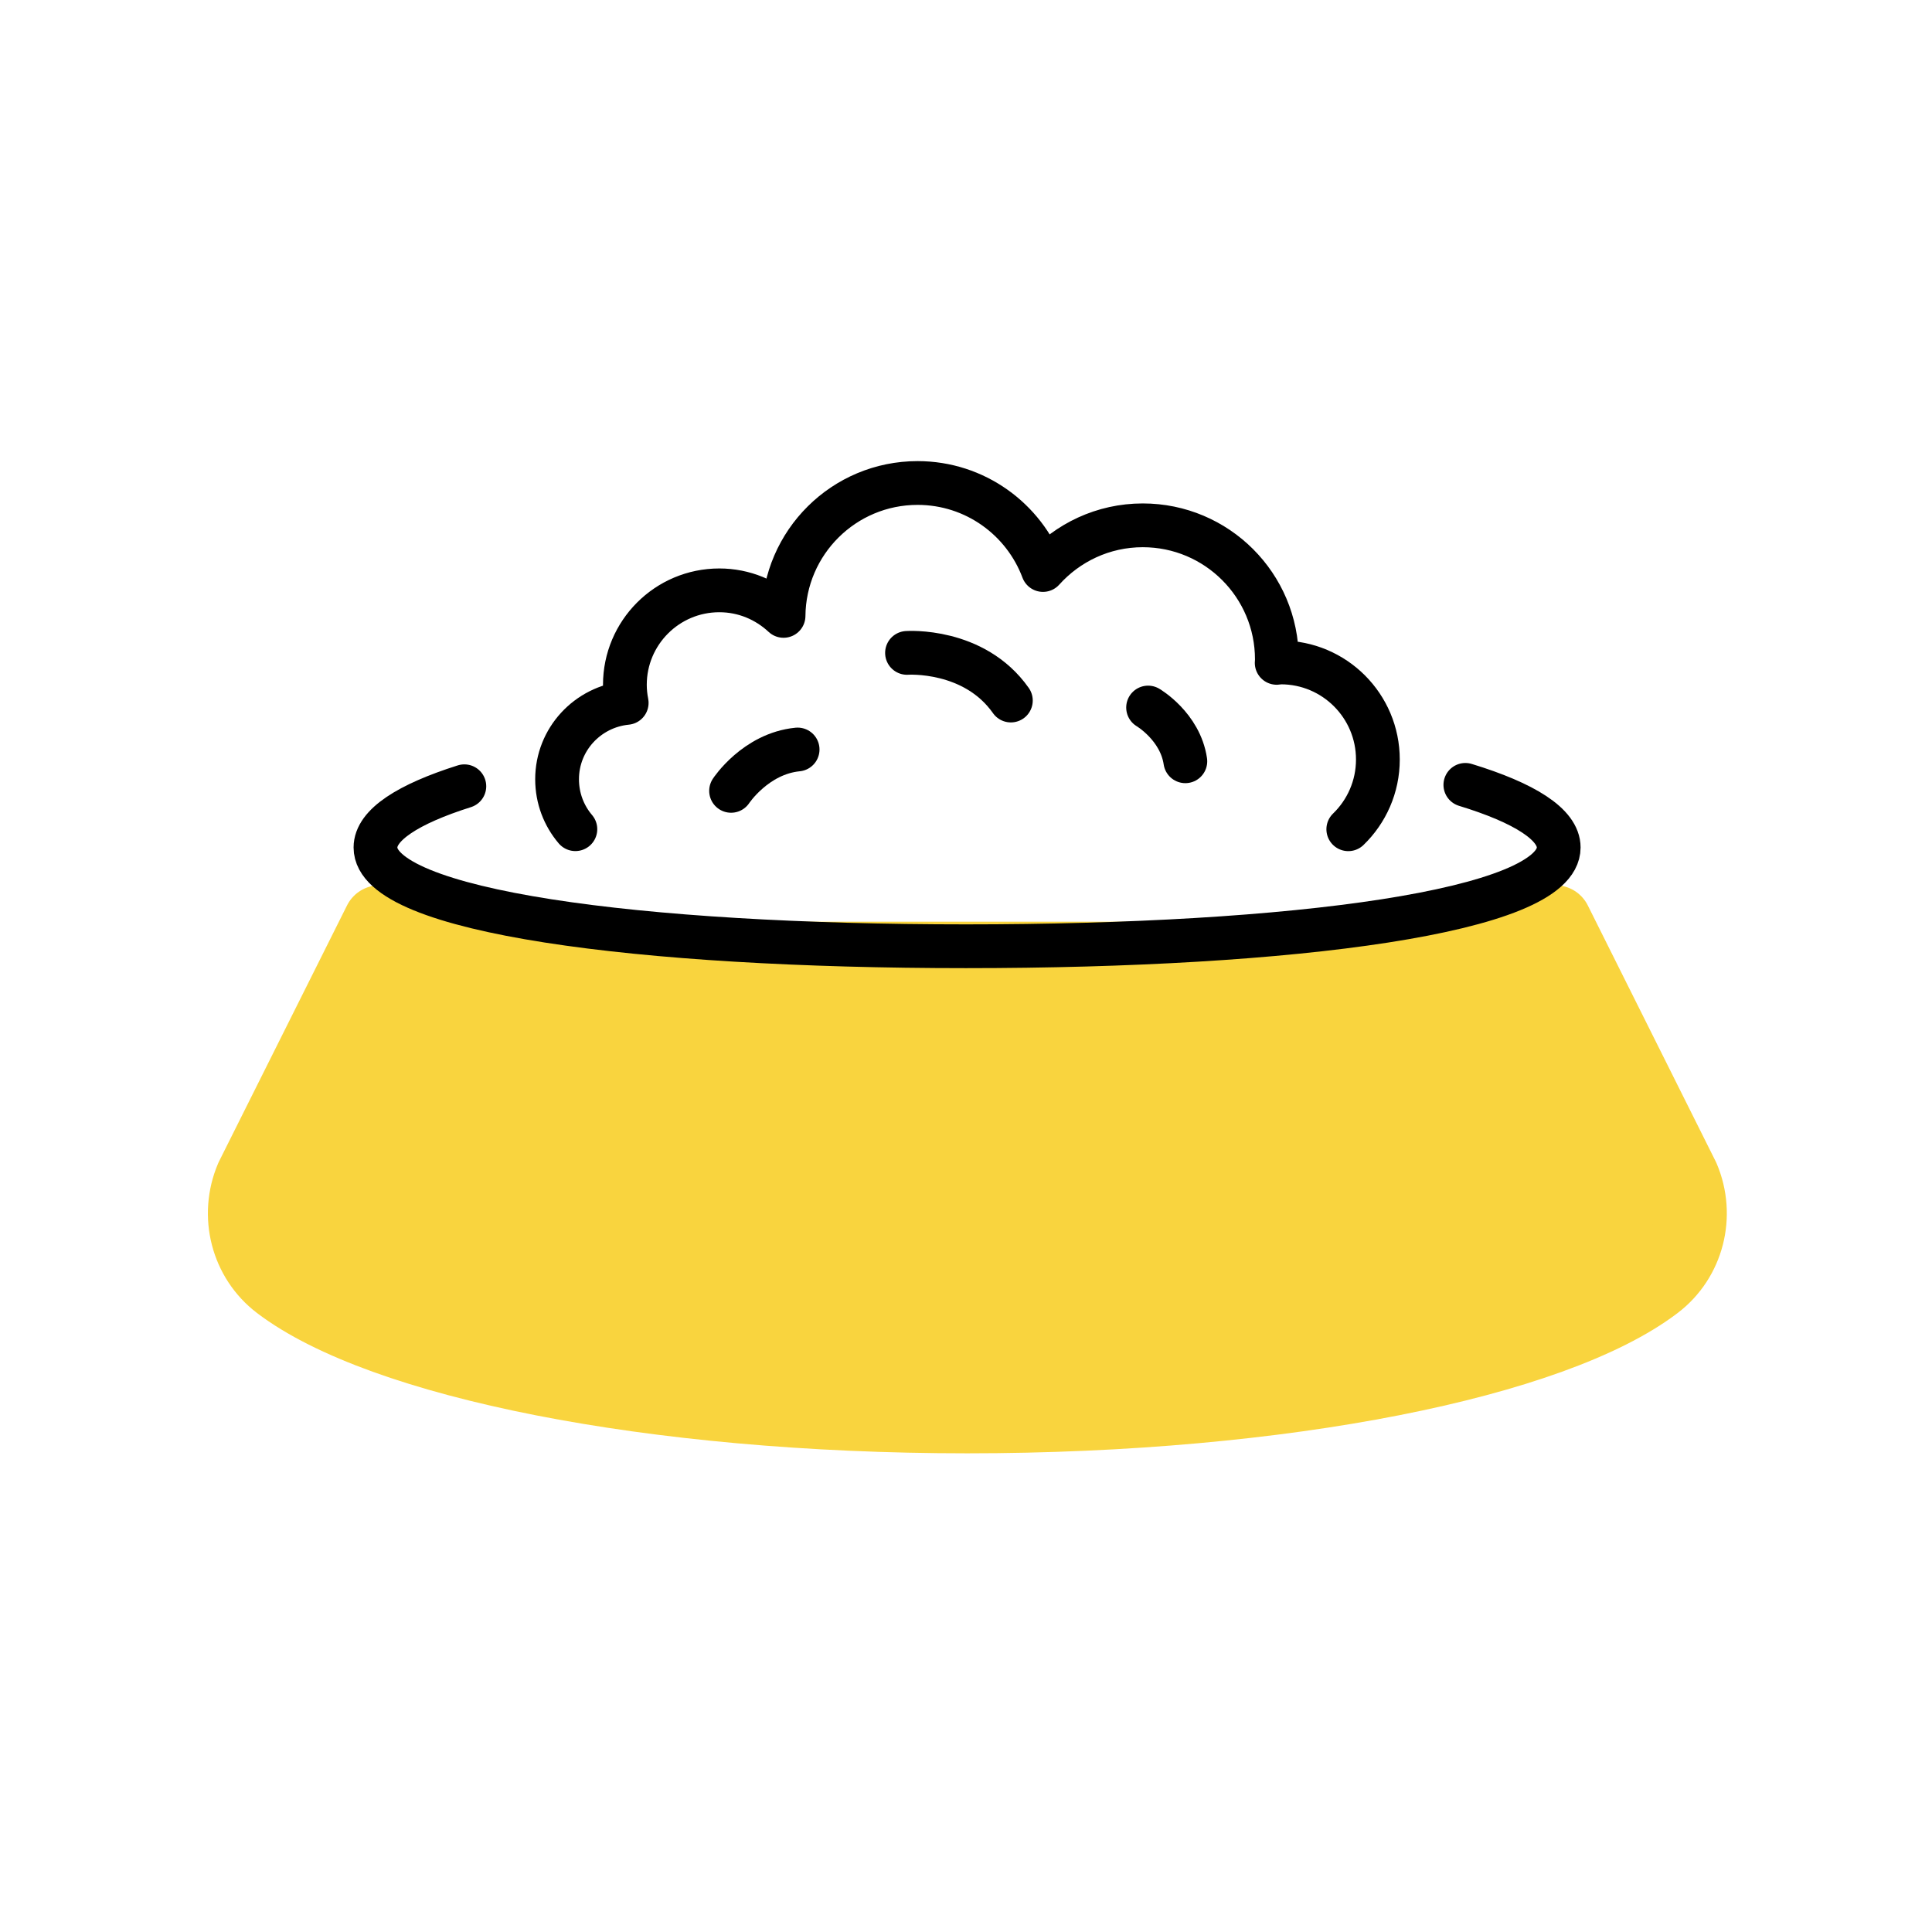
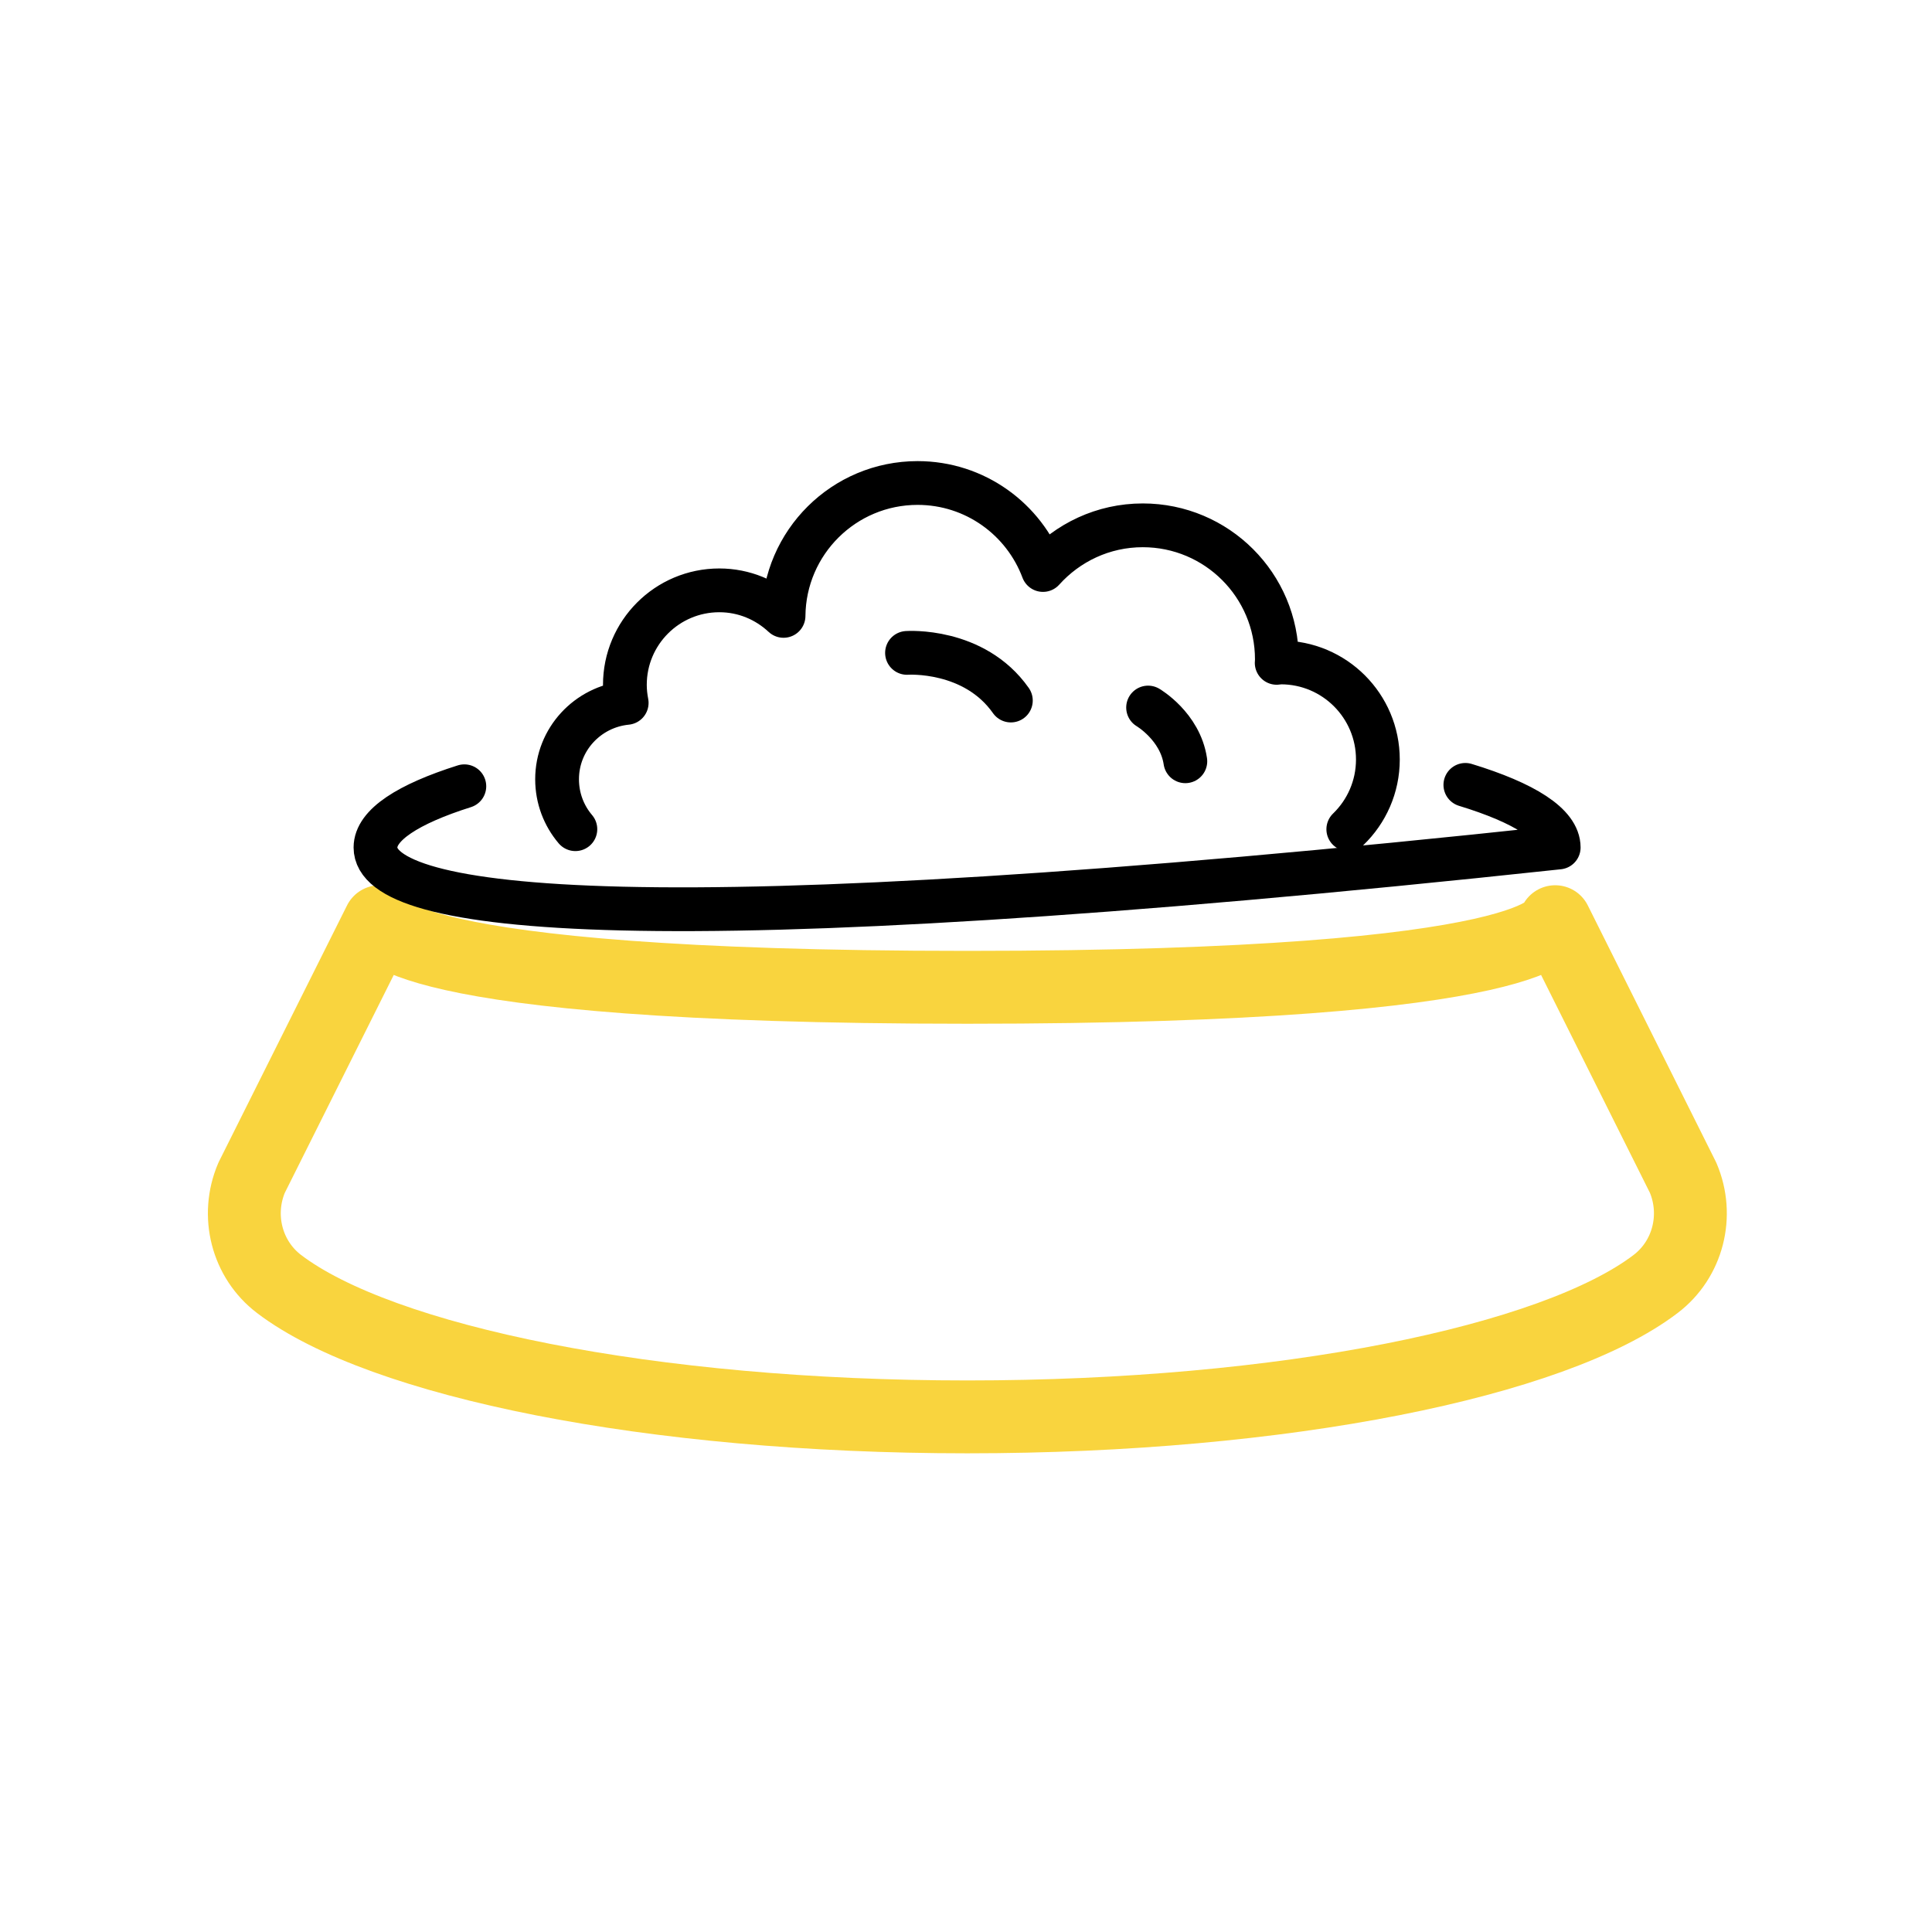
<svg xmlns="http://www.w3.org/2000/svg" width="32" height="32" viewBox="0 0 32 32" fill="none">
-   <path d="M6.288 15.266L4.167 19.508C3.902 20.131 4.085 20.858 4.622 21.267C6.31 22.551 10.777 23.468 16.022 23.468C21.268 23.468 25.735 22.551 27.422 21.267C27.96 20.858 28.143 20.131 27.878 19.508L25.759 15.266" fill="#F9D43E" />
  <path d="M6.288 15.266L4.167 19.508C3.902 20.131 4.085 20.858 4.622 21.267C6.31 22.551 10.777 23.468 16.022 23.468C21.268 23.468 25.735 22.551 27.422 21.267C27.96 20.858 28.143 20.131 27.878 19.508L25.759 15.266C25.759 15.266 25.759 16.353 16.023 16.353C6.288 16.353 6.288 15.266 6.288 15.266Z" stroke="#F9D43E" stroke-width="1.207" stroke-linecap="round" stroke-linejoin="round" />
-   <path d="M24.271 13C25.25 13.299 25.817 13.655 25.817 14.037C25.817 15.099 21.411 15.673 15.999 15.673C10.586 15.673 6.219 15.099 6.219 14.037C6.219 13.665 6.758 13.318 7.691 13.023" stroke="black" stroke-width="0.725" stroke-linecap="round" stroke-linejoin="round" />
+   <path d="M24.271 13C25.25 13.299 25.817 13.655 25.817 14.037C10.586 15.673 6.219 15.099 6.219 14.037C6.219 13.665 6.758 13.318 7.691 13.023" stroke="black" stroke-width="0.725" stroke-linecap="round" stroke-linejoin="round" />
  <path d="M22.332 13.735C22.634 13.443 22.822 13.033 22.822 12.58C22.822 11.692 22.103 10.972 21.215 10.972C21.192 10.972 21.169 10.978 21.146 10.979C21.146 10.96 21.149 10.941 21.149 10.922C21.149 9.695 20.155 8.701 18.928 8.701C18.271 8.701 17.682 8.988 17.275 9.441C16.96 8.6 16.15 8 15.198 8C13.978 8 12.989 8.984 12.978 10.201C12.698 9.94 12.327 9.778 11.914 9.778C11.05 9.778 10.35 10.479 10.35 11.343C10.35 11.445 10.361 11.545 10.38 11.642C9.733 11.706 9.227 12.245 9.227 12.907C9.227 13.222 9.34 13.511 9.53 13.734" stroke="black" stroke-width="0.725" stroke-linecap="round" stroke-linejoin="round" />
-   <path d="M12.109 13.099C12.109 13.099 12.514 12.482 13.211 12.414" stroke="black" stroke-width="0.725" stroke-linecap="round" stroke-linejoin="round" />
  <path d="M15.023 10.814C15.023 10.814 16.133 10.735 16.743 11.603" stroke="black" stroke-width="0.725" stroke-linecap="round" stroke-linejoin="round" />
  <path d="M19.016 11.719C19.016 11.719 19.547 12.03 19.633 12.609" stroke="black" stroke-width="0.725" stroke-linecap="round" stroke-linejoin="round" />
</svg>